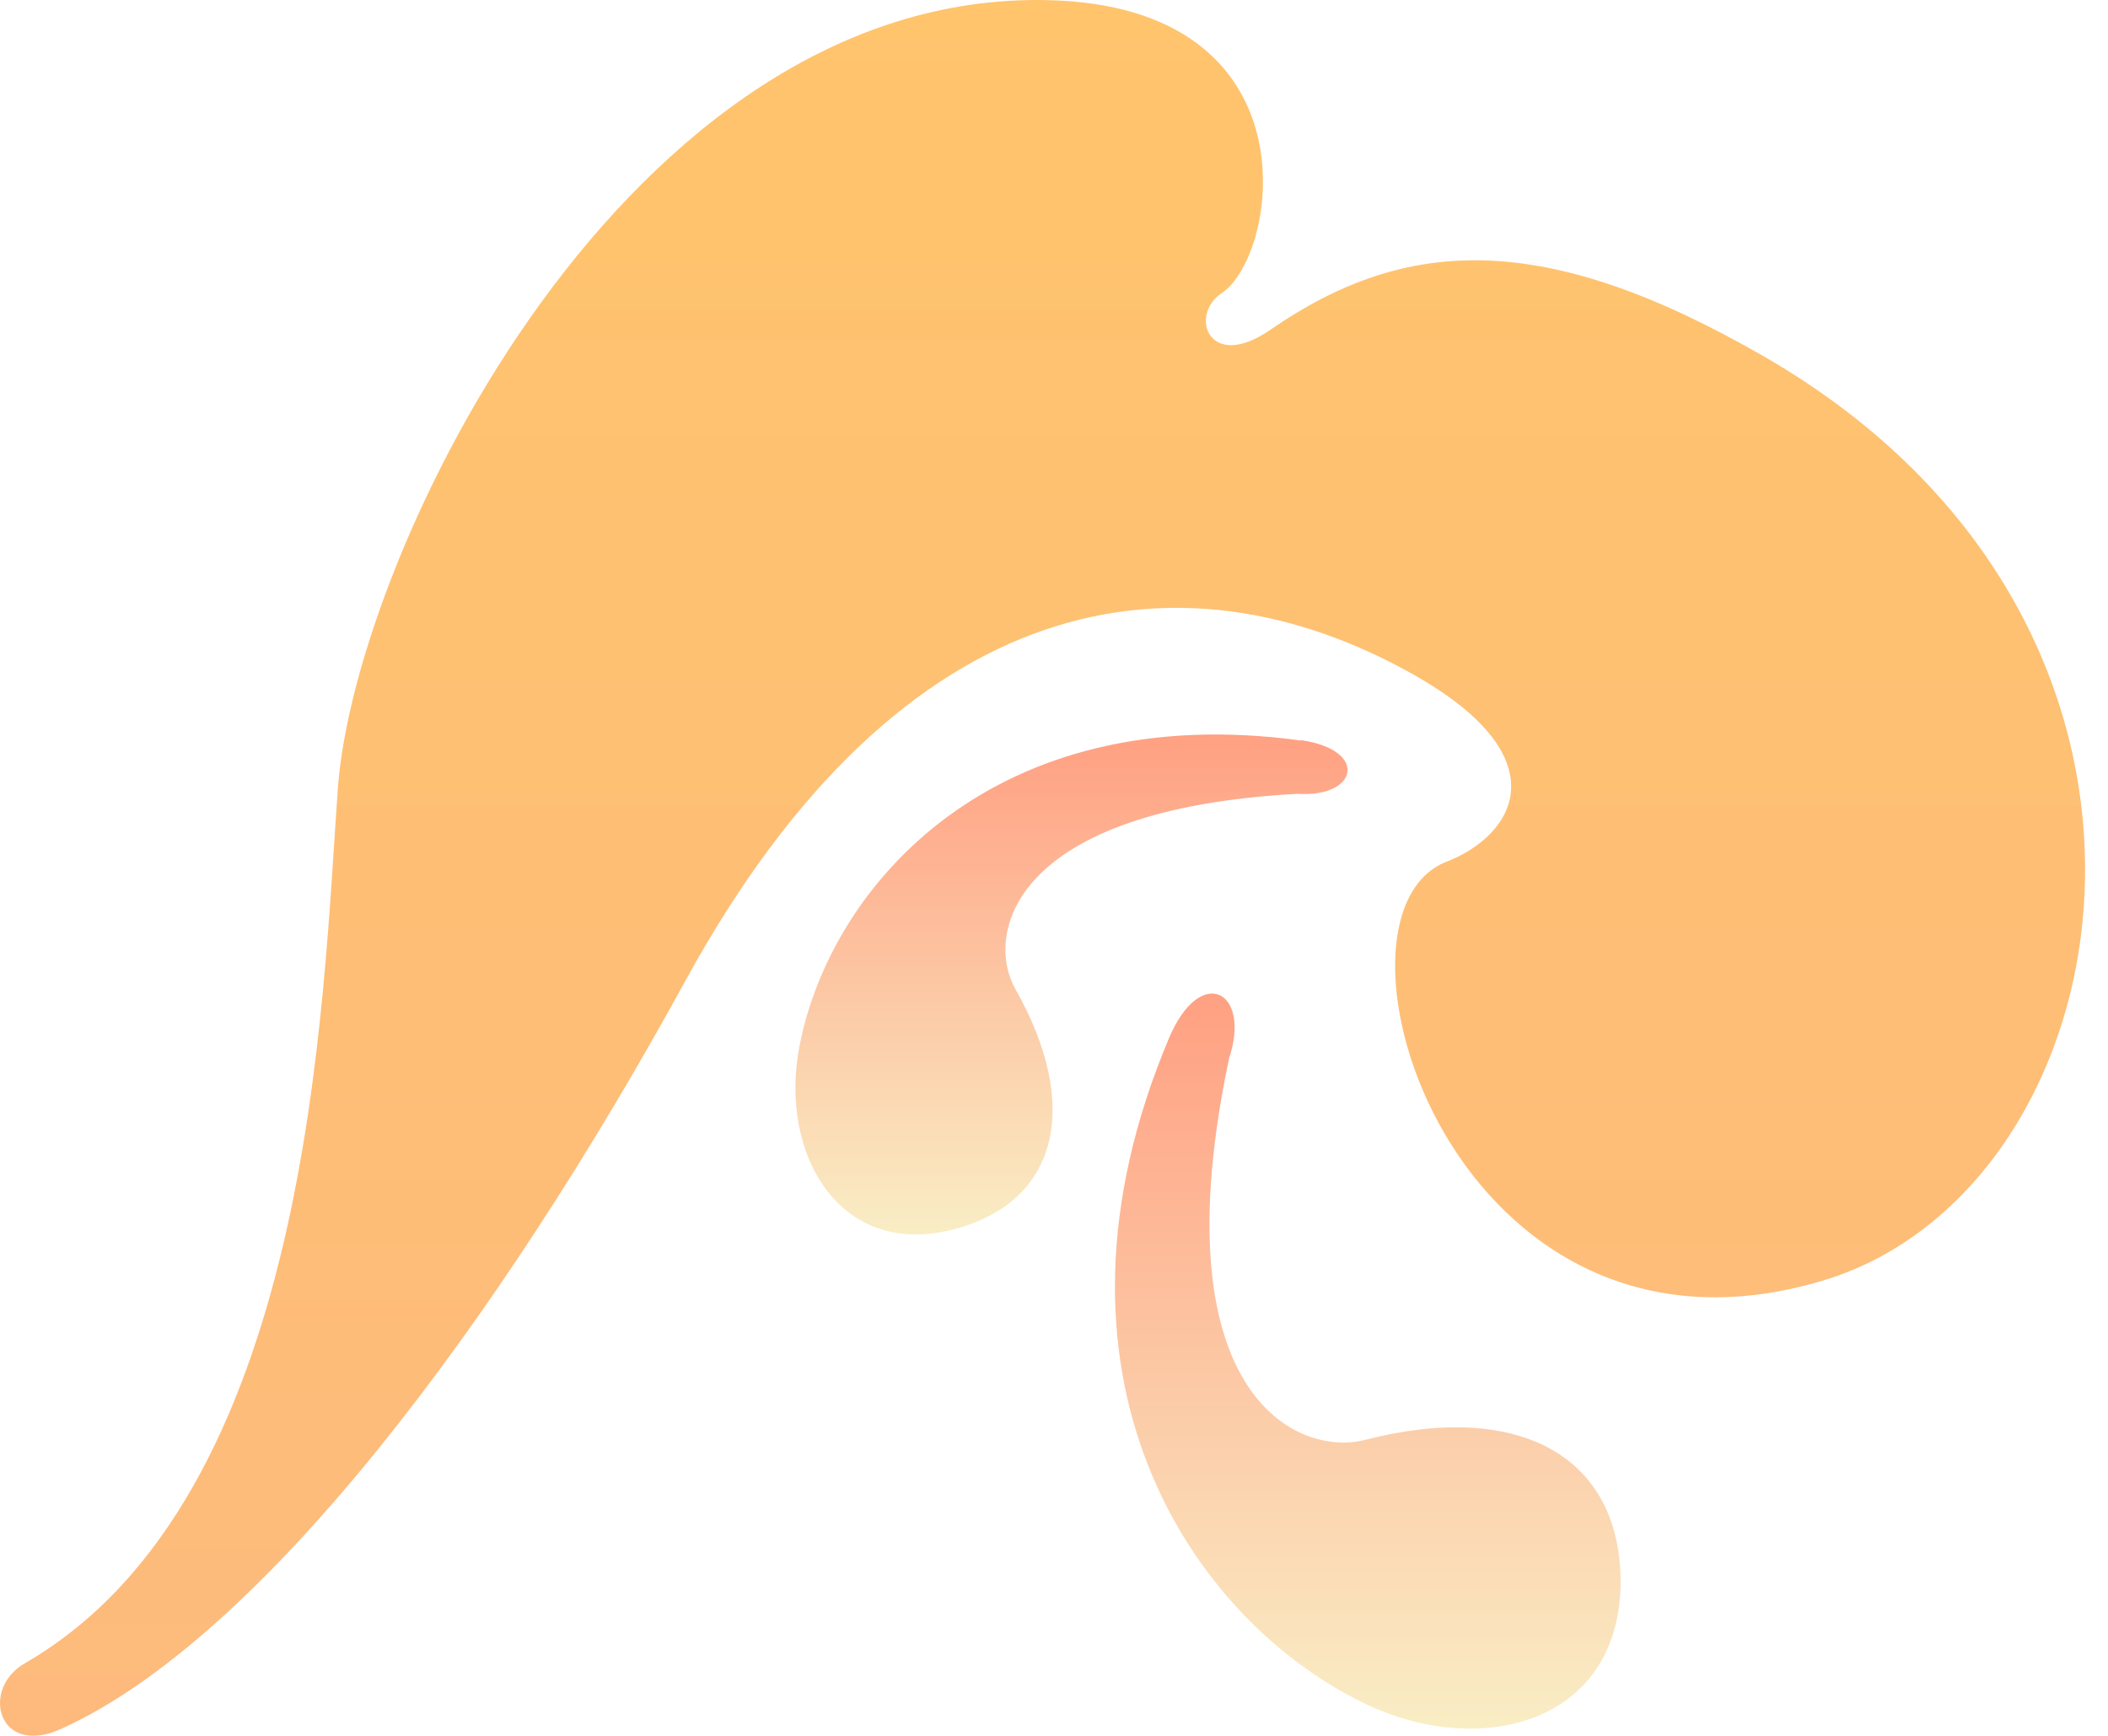
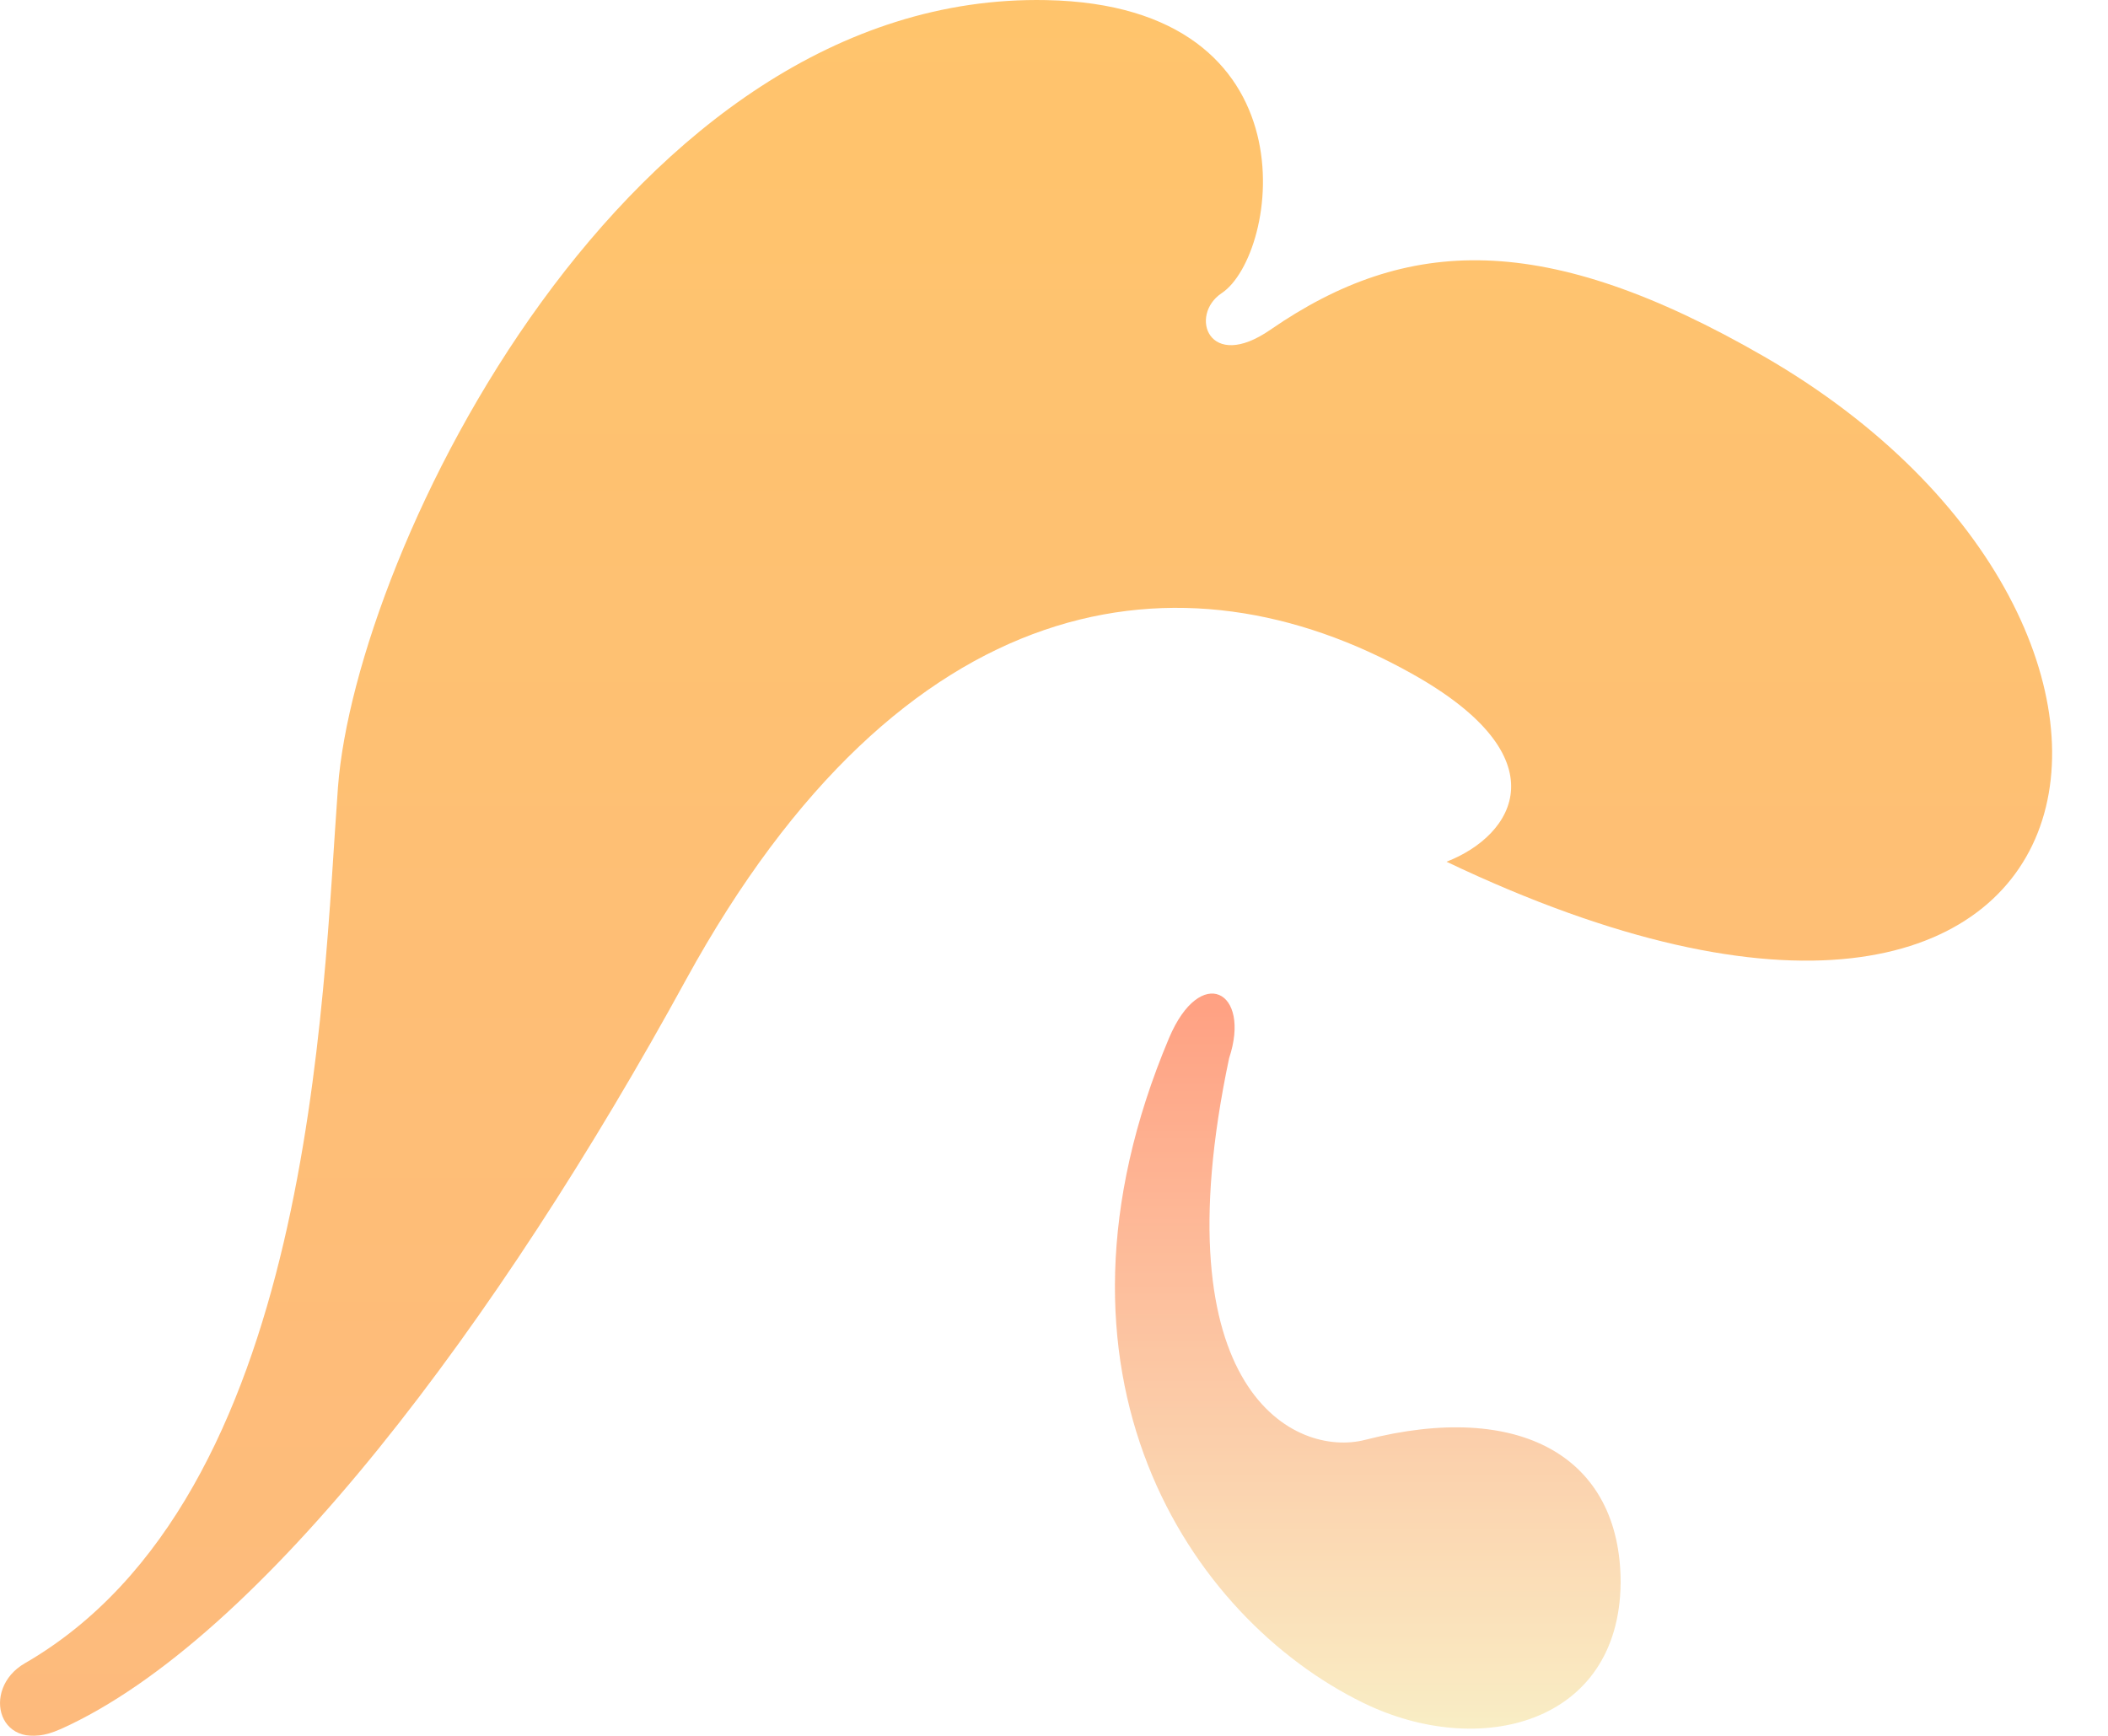
<svg xmlns="http://www.w3.org/2000/svg" width="85" height="70" viewBox="0 0 85 70" fill="none">
  <g opacity="0.71">
-     <path d="M2.441 69.73C10.542 66.091 20.123 53.285 27.662 39.506C36.425 23.533 47.677 21.988 56.925 27.164C62.984 30.548 61.08 33.681 58.327 34.75C52.767 36.914 58.583 56.154 73.543 51.628C85.89 47.884 90.062 25.307 71.137 14.38C62.296 9.278 56.722 9.507 51.23 13.294C48.737 15.025 47.928 12.71 49.261 11.822C51.576 10.286 53.126 0.22 42.19 0.004C25.265 -0.338 14.346 22.239 13.628 31.742C12.992 40.328 12.633 60.361 0.996 67.077C-0.796 68.111 -0.078 70.859 2.428 69.734L2.441 69.73Z" fill="url(#paint0_linear_1814_7495)" />
-     <path d="M52.463 29.864C40.13 28.164 33.521 35.655 32.245 42.146C31.379 46.474 33.824 50.801 38.481 49.568C42.653 48.469 43.626 44.621 40.939 39.878C39.727 37.736 40.692 32.634 52.329 32.011C54.761 32.167 55.194 30.245 52.463 29.847L52.463 29.864Z" fill="url(#paint1_linear_1814_7495)" />
+     <path d="M2.441 69.73C10.542 66.091 20.123 53.285 27.662 39.506C36.425 23.533 47.677 21.988 56.925 27.164C62.984 30.548 61.08 33.681 58.327 34.75C85.89 47.884 90.062 25.307 71.137 14.38C62.296 9.278 56.722 9.507 51.23 13.294C48.737 15.025 47.928 12.71 49.261 11.822C51.576 10.286 53.126 0.22 42.19 0.004C25.265 -0.338 14.346 22.239 13.628 31.742C12.992 40.328 12.633 60.361 0.996 67.077C-0.796 68.111 -0.078 70.859 2.428 69.734L2.441 69.73Z" fill="url(#paint0_linear_1814_7495)" />
    <path d="M47.137 41.864C41.429 55.41 47.951 65.233 54.961 68.665C59.644 70.959 65.3 69.531 65.348 63.823C65.348 58.738 61.28 56.466 55.052 58.062C52.239 58.79 46.717 56.128 49.561 42.674C50.465 39.952 48.401 38.865 47.137 41.864Z" fill="url(#paint2_linear_1814_7495)" />
  </g>
  <defs>
    <linearGradient id="paint0_linear_1814_7495" x1="42.038" y1="70" x2="42.038" y2="1.13044e-05" gradientUnits="userSpaceOnUse">
      <stop stop-color="#FC9E47" />
      <stop offset="1" stop-color="#FFAC30" />
    </linearGradient>
    <linearGradient id="paint1_linear_1814_7495" x1="43.205" y1="49.781" x2="43.205" y2="29.619" gradientUnits="userSpaceOnUse">
      <stop stop-color="#F7E6AD" />
      <stop offset="1" stop-color="#FF794F" />
    </linearGradient>
    <linearGradient id="paint2_linear_1814_7495" x1="55.152" y1="69.71" x2="55.152" y2="40.066" gradientUnits="userSpaceOnUse">
      <stop stop-color="#F7E6AD" />
      <stop offset="1" stop-color="#FF794F" />
    </linearGradient>
  </defs>
</svg>